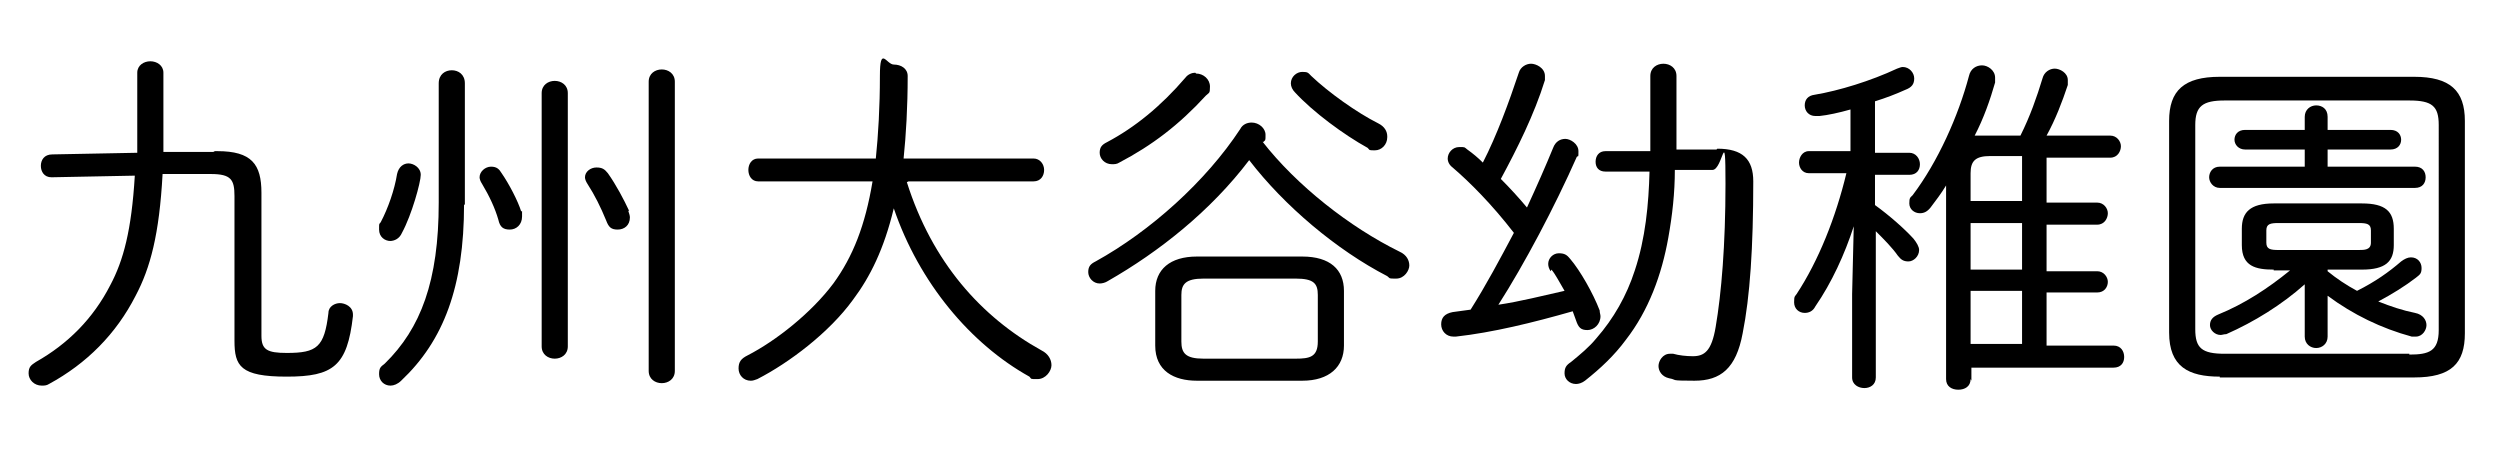
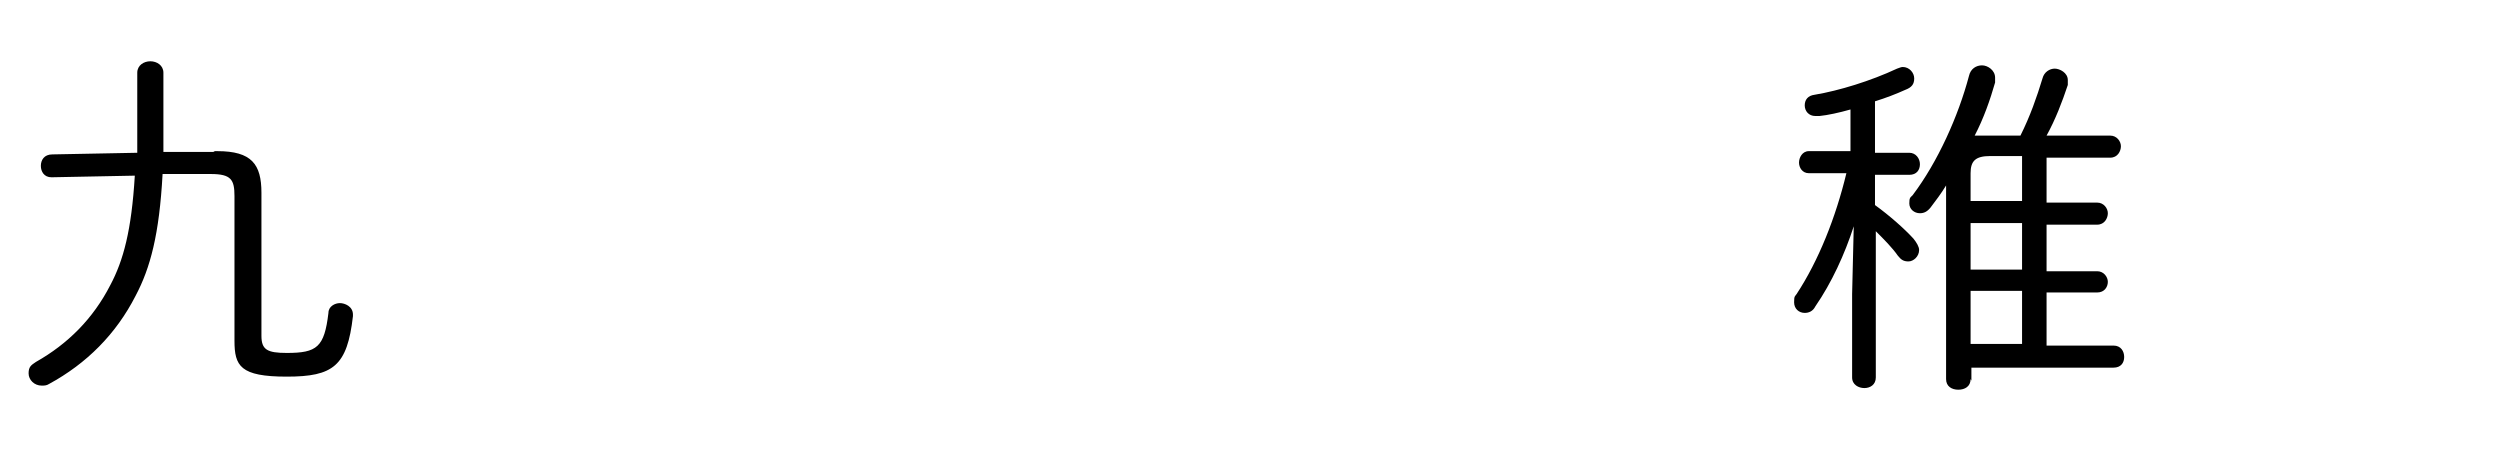
<svg xmlns="http://www.w3.org/2000/svg" version="1.1" viewBox="0 0 306 55">
  <g>
    <g id="_レイヤー_1" data-name="レイヤー_1">
      <g>
        <path d="M26.3,18.5h.3c4.2,0,5.4,1.6,5.4,5.1v17.5c0,1.7.7,2.1,3.1,2.1,3.7,0,4.6-.7,5.1-4.9,0-.8.8-1.2,1.4-1.2s1.6.4,1.6,1.4v.2c-.7,6.1-2.4,7.4-8.1,7.4s-6.4-1.3-6.4-4.4v-17.7c0-2-.4-2.7-2.9-2.7h-5.9c-.4,7.4-1.5,11.5-3.3,14.9-2.4,4.7-6,8.3-10.6,10.8-.3.2-.6.2-.9.2-.9,0-1.6-.7-1.6-1.5s.3-1,.9-1.4c3.9-2.2,7-5.3,9.1-9.4,1.6-3,2.6-6.7,3-13.4l-10.2.2h0c-.9,0-1.3-.7-1.3-1.4s.4-1.4,1.4-1.4l10.4-.2c0-1.5,0-3.1,0-4.9v-4.9c0-.9.8-1.4,1.6-1.4s1.6.5,1.6,1.4v5c0,1.7,0,3.3,0,4.7h6.1Z" />
-         <path d="M47.8,29.5c-.7,0-1.4-.5-1.4-1.4s0-.6.2-.9c.9-1.7,1.7-4,2-5.9.2-.9.8-1.3,1.4-1.3s1.5.5,1.5,1.4-1.1,4.9-2.3,7.1c-.3.7-.9,1-1.5,1ZM56.8,25c0,10.1-2.5,16.7-7.7,21.6-.4.4-.9.6-1.3.6-.8,0-1.4-.6-1.4-1.4s.2-.9.7-1.3c4.4-4.3,6.6-10.1,6.6-19.7v-14.6c0-1.1.8-1.6,1.6-1.6s1.6.5,1.6,1.6v14.9ZM63.9,25.8c0,.2,0,.5,0,.7,0,1-.7,1.6-1.5,1.6s-1.2-.3-1.4-1.2c-.4-1.4-1.1-2.9-2-4.4-.2-.3-.3-.6-.3-.8,0-.7.7-1.3,1.4-1.3s1,.3,1.3.8c.9,1.3,2,3.4,2.4,4.7ZM66.3,11.4c0-1,.8-1.5,1.6-1.5s1.6.5,1.6,1.5v31c0,1-.8,1.5-1.6,1.5s-1.6-.5-1.6-1.5V11.4ZM76.9,25.8c.1.3.2.6.2.8,0,1-.7,1.5-1.5,1.5s-1.1-.3-1.4-1.1c-.7-1.7-1.4-3.1-2.3-4.5-.2-.3-.3-.6-.3-.8,0-.7.7-1.2,1.4-1.2s1,.2,1.4.7c1,1.4,2,3.3,2.6,4.6ZM79.4,10c0-1,.8-1.5,1.6-1.5s1.6.5,1.6,1.5v35.4c0,1-.8,1.5-1.6,1.5s-1.6-.5-1.6-1.5V10Z" />
-         <path d="M111,22.3c3.1,9.8,9.1,16.5,16.5,20.6.8.4,1.2,1.1,1.2,1.8s-.7,1.7-1.7,1.7-.7,0-1-.3c-7.2-4-13.5-11.5-16.6-20.6-1.2,5-2.9,8.4-5,11.2-2.9,4-7.8,7.7-11.7,9.7-.3.1-.5.2-.8.2-.9,0-1.5-.7-1.5-1.5s.3-1.2,1.1-1.6c3.5-1.8,7.8-5.2,10.5-8.8,2.4-3.3,3.9-7.1,4.8-12.5h-14c-.8,0-1.2-.7-1.2-1.4s.4-1.4,1.2-1.4h14.4c.3-2.9.5-6.3.5-10.1s.8-1.4,1.7-1.4,1.7.5,1.7,1.4c0,3.8-.2,7.2-.5,10.1h15.9c.8,0,1.3.7,1.3,1.4s-.4,1.4-1.3,1.4h-15.3Z" />
-         <path d="M154.5,17.3c4.2,5.4,10.7,10.5,16.8,13.5.9.4,1.2,1.1,1.2,1.7s-.6,1.6-1.6,1.6-.7,0-1.1-.3c-6.2-3.2-12.6-8.6-16.9-14.2-4.7,6.2-11,11.2-17.3,14.8-.3.2-.7.3-1,.3-.8,0-1.4-.7-1.4-1.4s.3-1,.9-1.3c6.7-3.7,13.5-9.8,17.7-16.2.3-.6.9-.8,1.4-.8.9,0,1.7.7,1.7,1.5s0,.6-.3.9h0ZM146.4,9c.9,0,1.7.7,1.7,1.6s-.1.7-.5,1.1c-3.3,3.6-6.6,6.1-10.6,8.2-.3.2-.6.2-.9.2-.9,0-1.5-.7-1.5-1.4s.3-1,.9-1.3c3.4-1.8,6.6-4.4,9.6-7.9.3-.4.8-.6,1.2-.6ZM146.5,46.6c-2.8,0-5.1-1.2-5.1-4.3v-6.7c0-2.6,1.8-4.2,5.1-4.2h12.9c3.4,0,5.1,1.6,5.1,4.2v6.7c0,2.6-1.8,4.3-5.1,4.3h-12.9ZM158.6,43.9c1.7,0,2.7-.2,2.7-2.1v-5.7c0-1.4-.5-2-2.7-2h-11.3c-2.2,0-2.7.7-2.7,2v5.7c0,1.4.5,2.1,2.7,2.1h11.3ZM169.8,16.8c0,.9-.7,1.6-1.5,1.6s-.6,0-.9-.3c-2.9-1.6-6.7-4.4-8.9-6.8-.3-.3-.5-.7-.5-1.1,0-.8.7-1.4,1.4-1.4s.7.1,1.1.5c2.1,2,5.6,4.5,8.2,5.8.8.4,1.1,1,1.1,1.6Z" />
-         <path d="M189.8,33.2c-.2-.3-.3-.6-.3-.9,0-.7.6-1.3,1.3-1.3s1,.2,1.4.7c1.2,1.4,2.8,4.2,3.6,6.3,0,.3.1.5.1.7,0,1-.8,1.7-1.6,1.7s-1.1-.3-1.4-1.2l-.4-1.1c-4.9,1.4-9.8,2.6-14.3,3.1h-.3c-.9,0-1.5-.7-1.5-1.5s.4-1.3,1.4-1.5l2.2-.3c1.9-3,3.6-6.2,5.3-9.4-2.7-3.5-5.4-6.2-7.5-8-.4-.3-.6-.7-.6-1.1,0-.7.6-1.4,1.4-1.4s.6,0,1,.3c.7.5,1.3,1,1.9,1.6,1.7-3.3,3.2-7.4,4.4-11,.2-.7.9-1.1,1.5-1.1s1.7.5,1.7,1.5,0,.3,0,.5c-1.3,4.2-3.4,8.4-5.4,12.1,1.1,1.1,2.2,2.3,3.2,3.5,1.2-2.6,2.3-5.1,3.2-7.3.3-.8.9-1.1,1.5-1.1s1.6.6,1.6,1.5,0,.5-.2.7c-2.7,6.1-6.4,13.1-9.6,18.1,2.7-.4,5.4-1.1,8.1-1.7-.6-1-1.1-2-1.6-2.6ZM210.2,18.2c3.1,0,4.4,1.3,4.4,4,0,8.1-.4,14.1-1.3,18.6-.8,4.3-2.7,5.8-5.9,5.8s-2-.1-3.1-.3c-.9-.2-1.3-.9-1.3-1.5s.5-1.5,1.4-1.5.3,0,.4,0c.7.2,1.6.3,2.4.3,1.4,0,2.3-.6,2.8-3.6.7-4.1,1.2-10,1.2-17.5s-.3-1.7-1.6-1.7h-4.6c0,2.8-.3,5.5-.8,8.3-.8,4.5-2.4,8.9-5.2,12.5-1.4,1.9-3.1,3.5-5,5-.4.3-.8.4-1.1.4-.8,0-1.4-.6-1.4-1.3s.2-1,.8-1.4c1.1-.9,2.2-1.8,3.1-2.9,2.1-2.4,3.7-5.2,4.7-8.3,1.3-3.9,1.7-8.1,1.8-12.1h-5.4c-.8,0-1.2-.5-1.2-1.2s.4-1.3,1.2-1.3h5.5v-9.2c0-1,.8-1.5,1.6-1.5s1.6.5,1.6,1.5v9h4.9Z" />
        <path d="M226.5,13.4c-1.4.4-2.8.7-3.8.8-.1,0-.4,0-.5,0-.8,0-1.3-.6-1.3-1.3s.4-1.2,1.2-1.3c3-.5,6.9-1.7,10.1-3.2.3-.1.5-.2.7-.2.8,0,1.4.7,1.4,1.4s-.3,1.1-1.1,1.4c-1.1.5-2.4,1-3.7,1.4v6.3h4.2c.8,0,1.3.7,1.3,1.4s-.4,1.3-1.3,1.3h-4.2v3.7c1.8,1.3,3.6,2.9,4.7,4.1.4.5.7,1,.7,1.4,0,.8-.7,1.4-1.3,1.4s-.9-.2-1.3-.7c-.7-1-1.7-2-2.7-3v17.9c0,.9-.7,1.3-1.4,1.3s-1.5-.4-1.5-1.3v-10.2l.2-8.3c-1.1,3.4-2.7,6.9-4.7,9.8-.3.6-.8.8-1.3.8-.7,0-1.3-.5-1.3-1.3s.1-.7.3-1c2.7-4.1,4.8-9.4,6.1-14.8h-4.6c-.8,0-1.2-.7-1.2-1.3s.4-1.4,1.2-1.4h5.1v-5.5ZM241.2,46.4c0,.9-.7,1.3-1.5,1.3s-1.5-.4-1.5-1.3v-23.7c-.6,1-1.3,1.9-1.9,2.7-.4.5-.8.7-1.3.7-.7,0-1.3-.5-1.3-1.2s.1-.7.4-1c3.1-4.1,5.6-9.7,6.9-14.6.2-.9.9-1.3,1.6-1.3s1.6.6,1.6,1.5,0,.4,0,.6c-.6,2.1-1.4,4.4-2.5,6.5.4,0,.7,0,1.1,0h4.5c1.2-2.4,2-4.7,2.7-7,.2-.8.9-1.2,1.5-1.2s1.6.5,1.6,1.4,0,.3,0,.6c-.7,2.1-1.5,4.2-2.6,6.2h7.8c.8,0,1.3.7,1.3,1.3s-.4,1.4-1.3,1.4h-7.8v5.5h6.2c.8,0,1.3.7,1.3,1.3s-.4,1.4-1.3,1.4h-6.2v5.7h6.2c.8,0,1.3.7,1.3,1.3s-.4,1.3-1.3,1.3h-6.2v6.5h8.2c.9,0,1.3.7,1.3,1.4s-.4,1.3-1.3,1.3h-17.4v1.6ZM247.5,24.6v-5.5h-3.9c-1.8,0-2.4.6-2.4,2.1v3.4h6.3ZM241.2,33h6.3v-5.7h-6.3v5.7ZM241.2,42.1h6.3v-6.5h-6.3v6.5Z" />
-         <path d="M271.7,46.1c-3.8,0-6.2-1.2-6.2-5.4V14.8c0-3.7,1.8-5.4,6.2-5.4h23.8c4.4,0,6.2,1.7,6.2,5.4v26c0,3.7-1.7,5.4-6.2,5.4h-23.8ZM294.9,43.4c2.4,0,3.6-.4,3.6-3V15.3c0-2.3-.8-3-3.6-3h-22.6c-2.7,0-3.6.7-3.6,3v25c0,2.3.8,3,3.6,3h22.6ZM295.6,20.4c.9,0,1.3.6,1.3,1.3s-.4,1.3-1.3,1.3h-23.9c-.8,0-1.3-.7-1.3-1.3s.4-1.3,1.3-1.3h10.4v-2.1h-7.3c-.8,0-1.3-.6-1.3-1.2s.4-1.2,1.3-1.2h7.3v-1.6c0-.9.7-1.4,1.4-1.4s1.4.4,1.4,1.4v1.6h7.7c.9,0,1.3.6,1.3,1.2s-.4,1.2-1.3,1.2h-7.7v2.1h10.7ZM278.3,33c-2.2,0-3.9-.4-3.9-3v-2c0-2,1-3.1,3.9-3.1h10.8c2.9,0,3.9,1,3.9,3.1v2c0,2-1,3-3.9,3h-4.2v.2c1.1.9,2.3,1.7,3.6,2.4,2.2-1.1,3.9-2.3,5.4-3.6.4-.3.8-.5,1.2-.5.8,0,1.3.6,1.3,1.3s-.2.8-.7,1.2c-1.3,1-2.9,2-4.6,2.9,1.5.6,3,1.1,4.5,1.4,1,.2,1.4.9,1.4,1.5s-.5,1.4-1.3,1.4-.3,0-.5,0c-3.7-1-7.2-2.7-10.3-5v5c0,.9-.7,1.4-1.4,1.4s-1.4-.5-1.4-1.4v-6.4c-2.8,2.5-6.2,4.6-9.6,6.1-.3,0-.5.1-.7.1-.7,0-1.3-.6-1.3-1.2s.3-1,1-1.3c3.2-1.3,6.1-3.2,8.8-5.4h-2ZM288.7,30.6c.7,0,1.5,0,1.5-.9v-1.5c0-.8-.5-.9-1.5-.9h-9.8c-1,0-1.5.1-1.5.9v1.5c0,.8.5.9,1.5.9h9.8Z" />
      </g>
    </g>
  </g>
</svg>